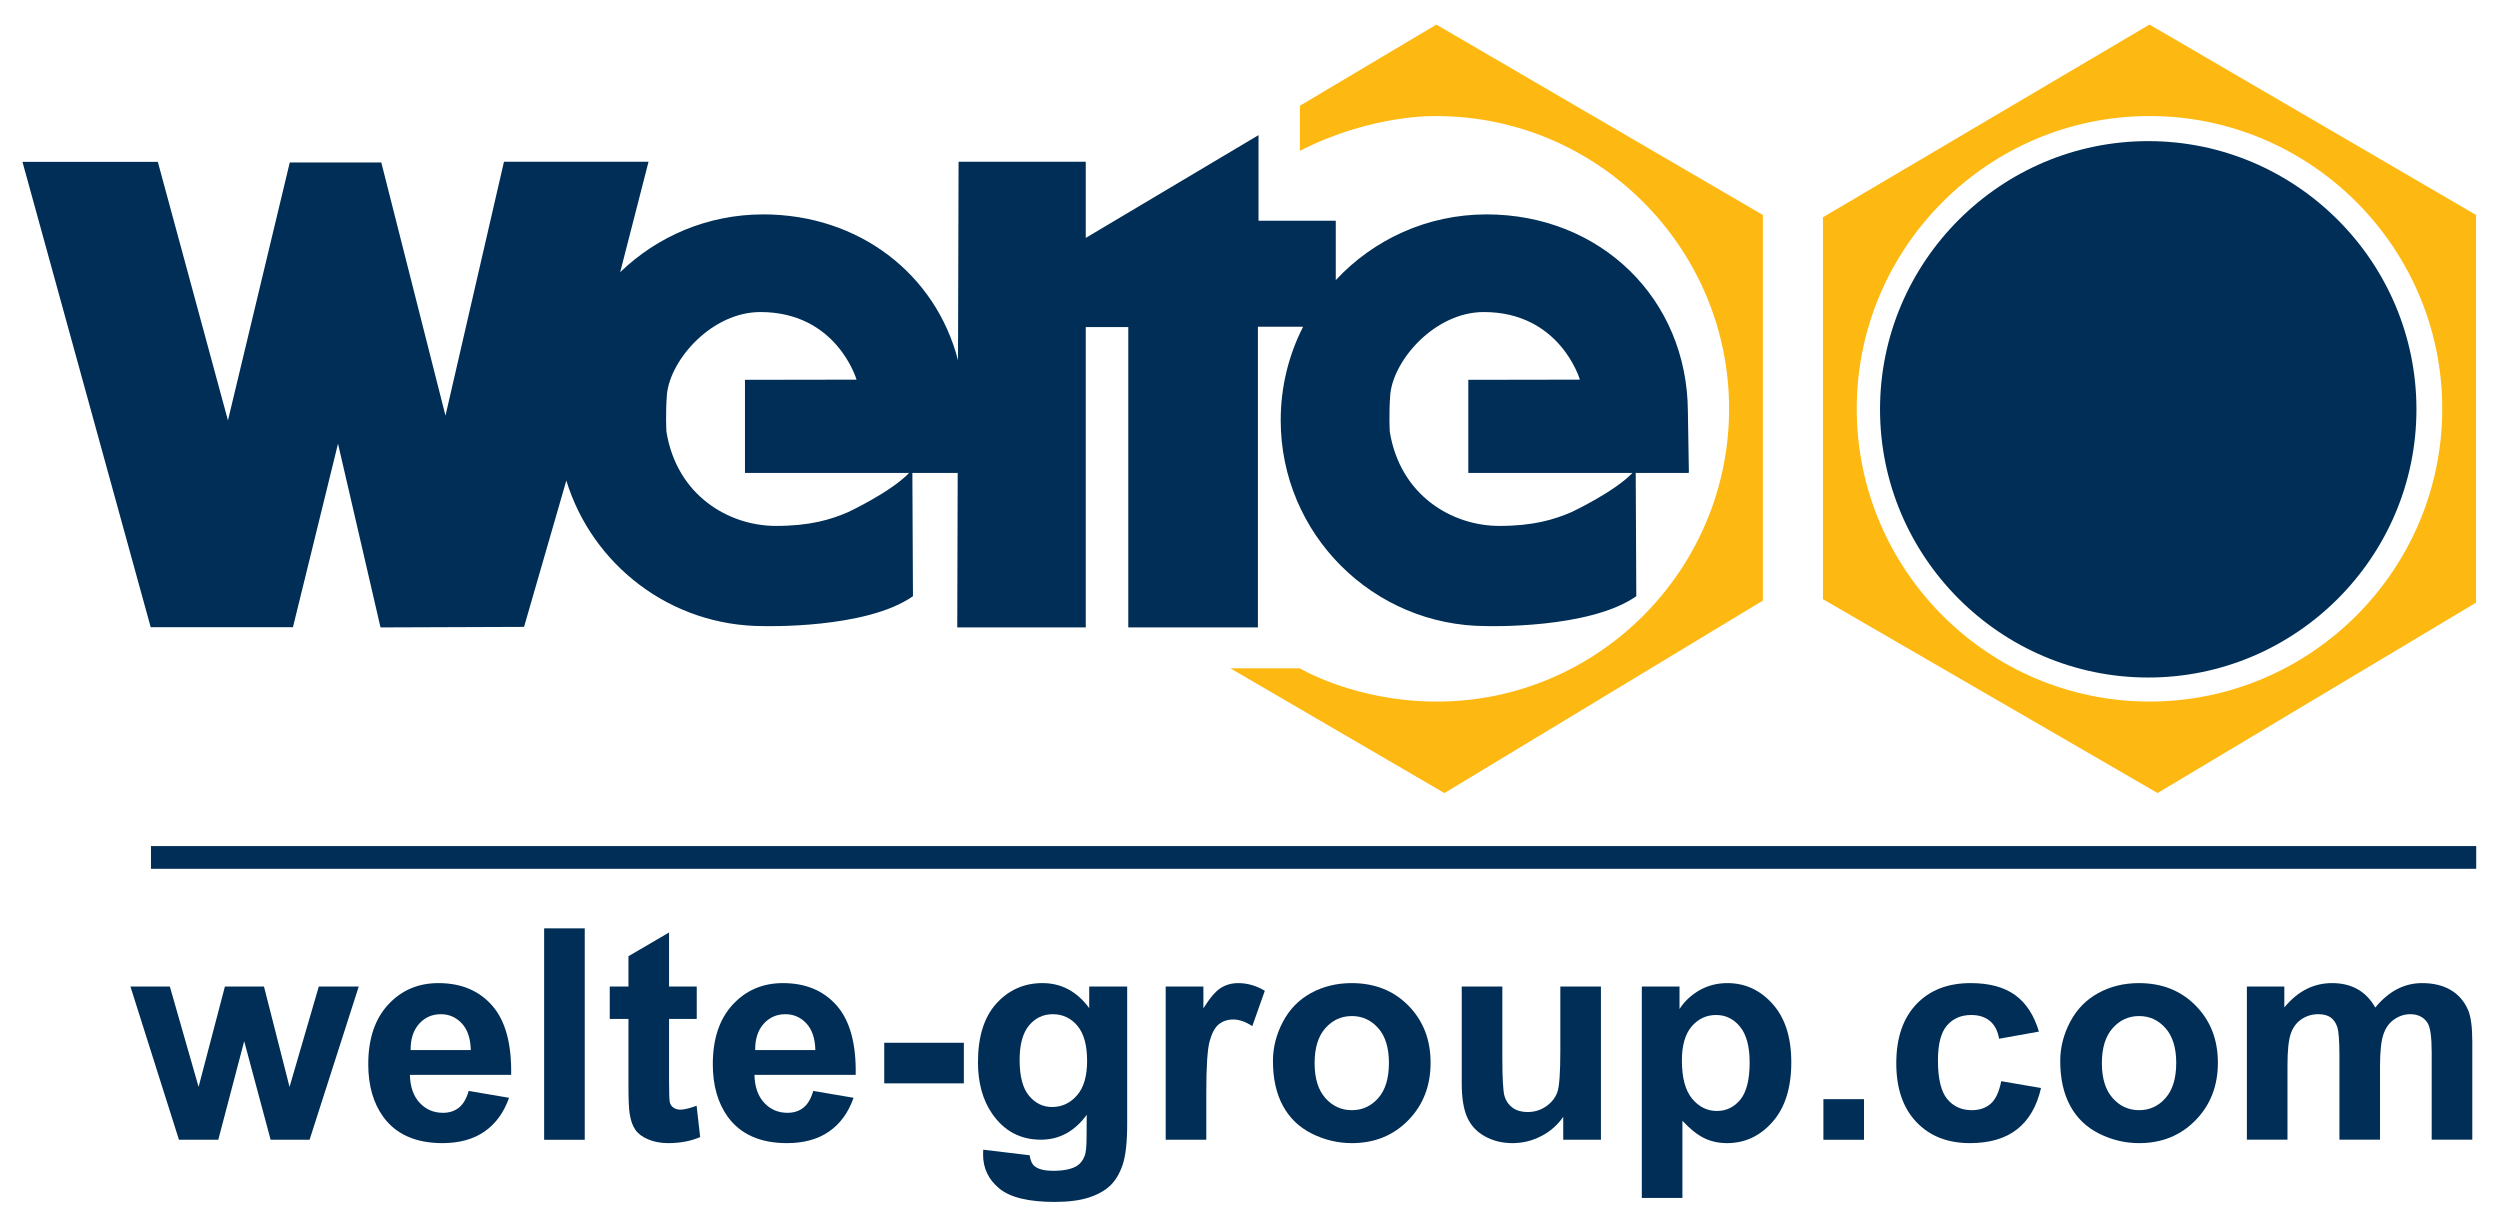
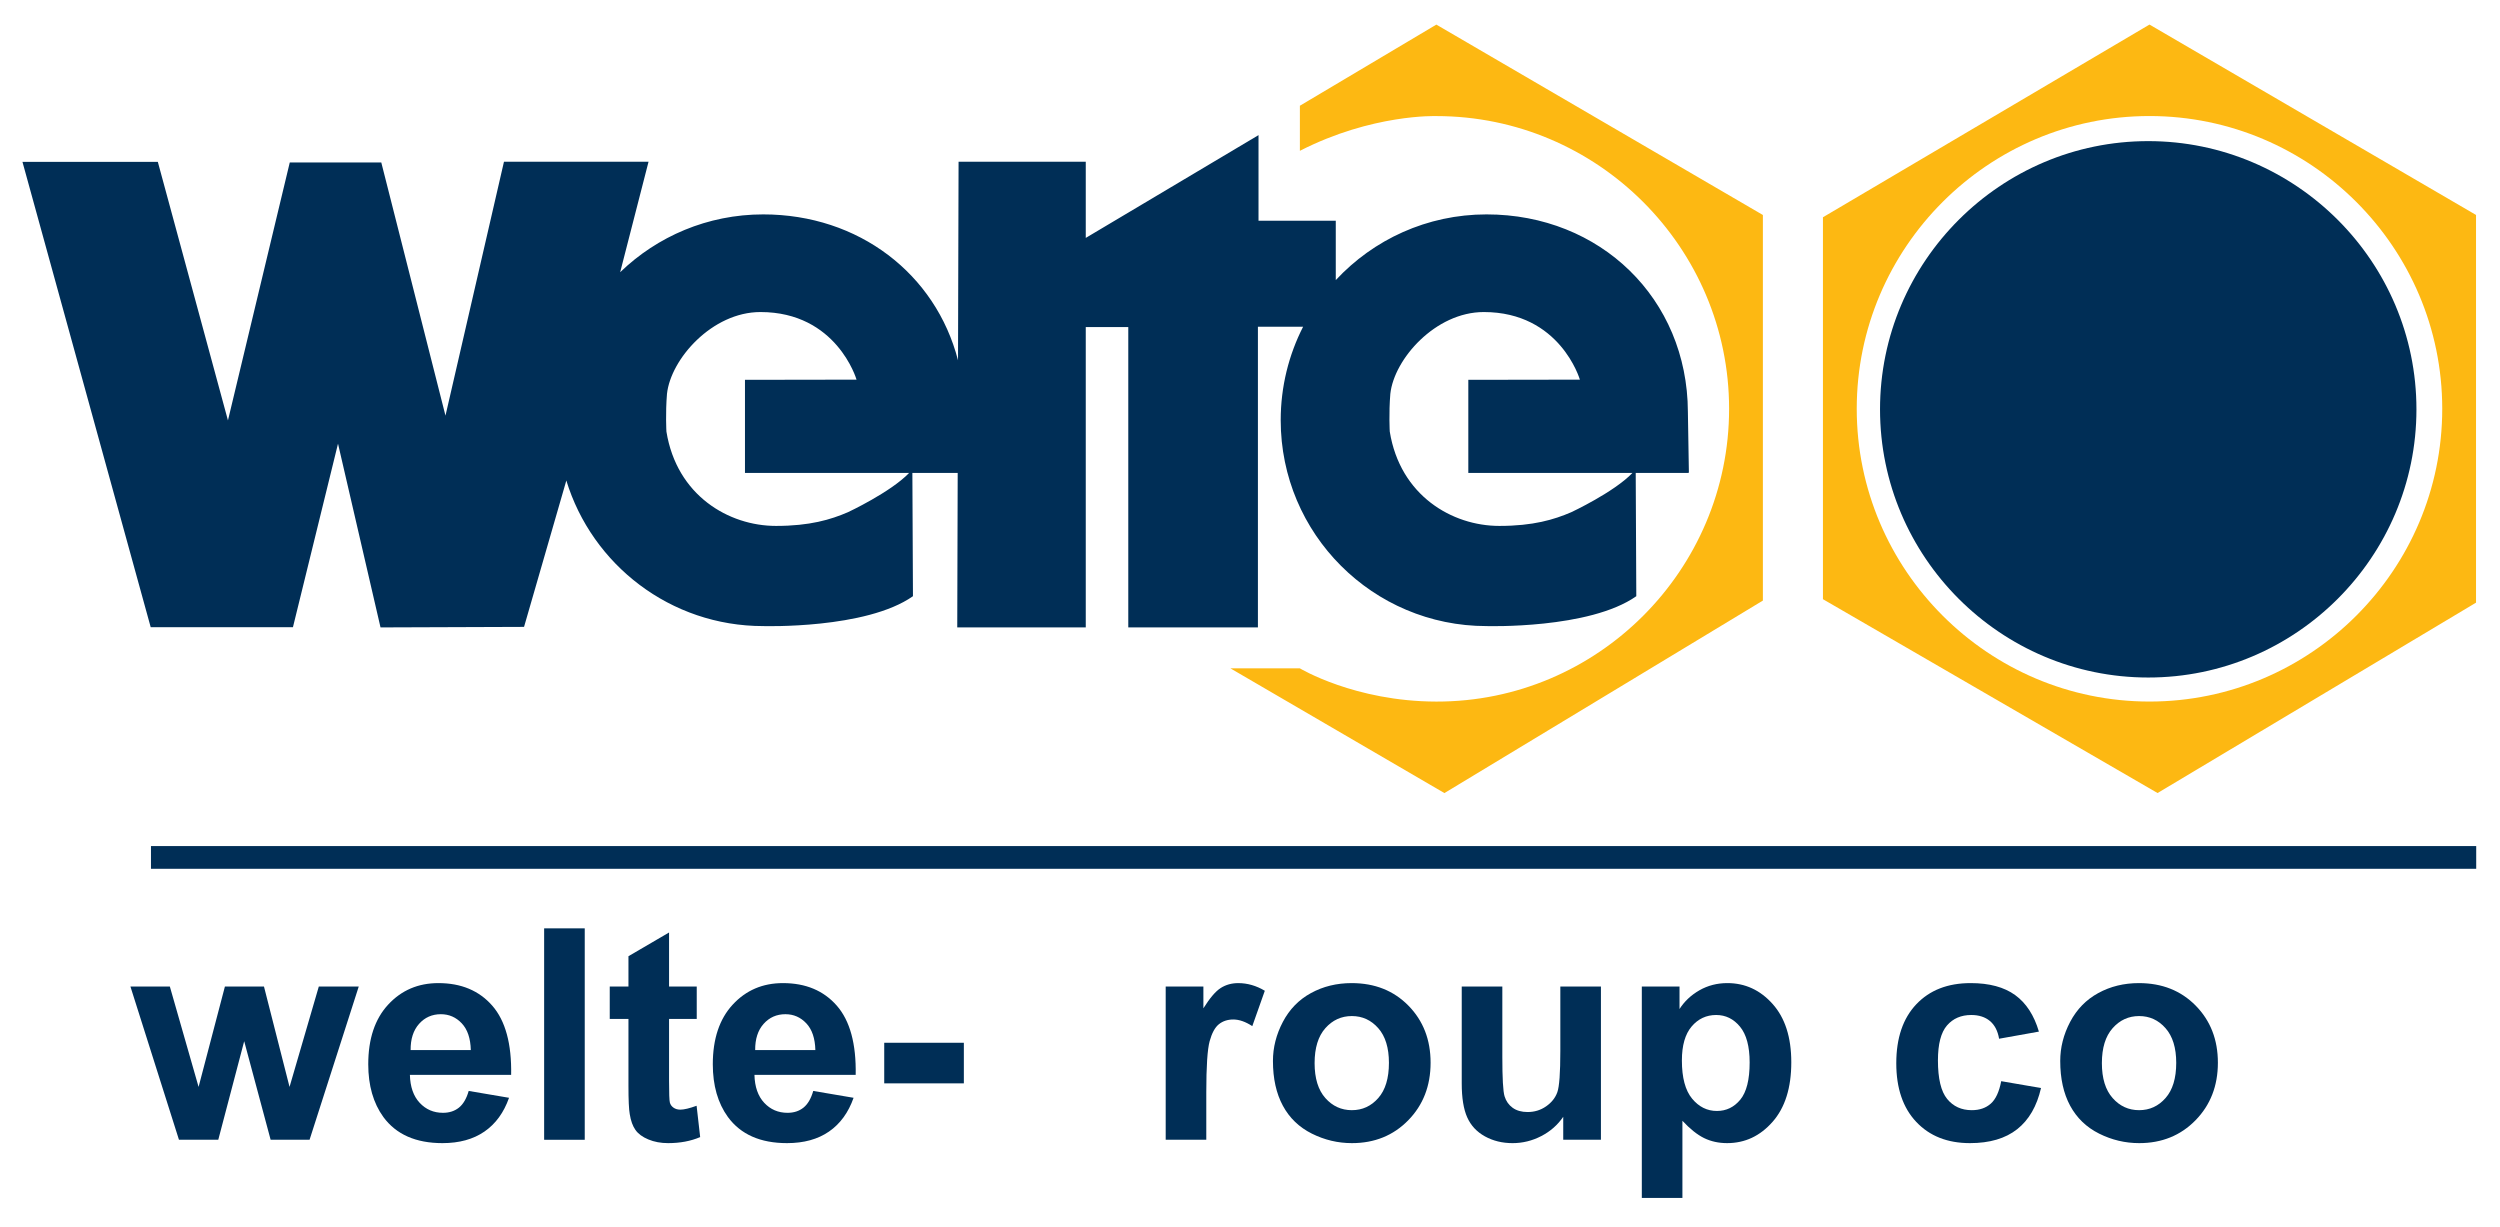
<svg xmlns="http://www.w3.org/2000/svg" xmlns:ns1="http://www.serif.com/" width="100%" height="100%" viewBox="0 0 1300 638" version="1.1" xml:space="preserve" style="fill-rule:evenodd;clip-rule:evenodd;stroke-linejoin:round;stroke-miterlimit:2;">
  <rect id="ArtBoard1" x="0" y="0" width="1299.21" height="637.795" style="fill:none;" />
  <g id="ArtBoard11" ns1:id="ArtBoard1">
    <g transform="matrix(-4.167,0,0,4.167,1117.08,352.313)">
      <path d="M-0.001,-66.938C-18.435,-66.938 -33.47,-51.903 -33.47,-33.469C-33.47,-15.036 -18.435,0 -0.001,0C18.434,0 33.469,-15.036 33.469,-33.469C33.469,-51.903 18.434,-66.938 -0.001,-66.938" style="fill:rgb(0,46,86);fill-rule:nonzero;" />
    </g>
    <g transform="matrix(4.167,0,0,4.167,947.932,312.183)">
      <path d="M0,-47.807L40.749,-71.852L81.498,-48.094L81.498,0.287L41.757,24.045L0,-0.145L0,-47.807ZM40.75,-60.438C60.87,-60.438 77.282,-44.026 77.282,-23.903C77.282,-3.784 60.87,12.629 40.75,12.629C20.628,12.629 4.217,-3.784 4.217,-23.903C4.217,-44.026 20.628,-60.438 40.75,-60.438" style="fill:rgb(253,184,18);" />
    </g>
    <g transform="matrix(4.167,0,0,4.167,675.939,77.646)">
      <path d="M0,64.771L-8.667,64.771L18.037,80.334L57.778,56.312L57.778,8.195L17.029,-15.563L0,-5.438L0,0.187C9.042,-4.438 17.029,-4.147 17.029,-4.147C37.15,-4.147 53.562,12.265 53.562,32.386C53.562,52.505 37.15,68.955 17.029,68.917C6.85,68.9 0,64.771 0,64.771" style="fill:rgb(253,184,18);" />
    </g>
    <g transform="matrix(4.167,0,0,4.167,321.272,264.076)">
      <path d="M0.292,-29.405C4.914,-33.871 11.207,-36.619 18.142,-36.619C30.079,-36.619 39.671,-29.185 42.451,-18.413L42.521,-43.189L58.393,-43.189L58.393,-33.684L79.951,-46.511L79.951,-35.831L89.592,-35.831L89.592,-28.42C94.282,-33.464 100.976,-36.619 108.408,-36.619C122.595,-36.619 133.47,-26.119 133.532,-11.994L133.657,-4.421L133.595,-4.359L127.022,-4.359L127.095,11.026C121.241,15.149 108.408,14.756 108.408,14.756C94.22,14.756 82.72,3.256 82.72,-10.931C82.72,-15.132 83.728,-19.098 85.516,-22.599L79.876,-22.599L79.876,14.922L63.699,14.922L63.699,-22.558L58.393,-22.558L58.393,14.922L42.356,14.922L42.411,-4.359L36.756,-4.359L36.829,11.026C30.975,15.149 18.142,14.756 18.142,14.756C6.568,14.756 -3.217,7.104 -6.43,-3.417L-6.475,-3.242L-11.704,14.856L-29.614,14.922L-34.919,-8.007L-40.544,14.899L-58.292,14.899L-74.296,-43.173L-57.404,-43.173L-48.653,-10.912L-40.939,-43.099L-29.518,-43.099L-21.508,-11.505L-14.209,-43.189L3.832,-43.189L0.292,-29.405ZM126.62,-4.359L106.132,-4.359L106.132,-15.974L120.055,-15.997L120.046,-16.021C120.04,-16.046 117.575,-24.433 108.062,-24.433C102.036,-24.433 96.868,-18.577 96.4,-14.225C96.199,-11.794 96.329,-9.521 96.329,-9.521C97.613,-1.534 104.113,2.256 110.004,2.256C114.222,2.256 116.833,1.471 118.976,0.546C118.976,0.546 124.303,-1.942 126.62,-4.359ZM36.354,-4.359L15.866,-4.359L15.866,-15.974L29.789,-15.997L29.78,-16.021C29.775,-16.046 27.31,-24.433 17.796,-24.433C11.77,-24.433 6.602,-18.577 6.134,-14.225C5.933,-11.794 6.063,-9.521 6.063,-9.521C7.347,-1.534 13.847,2.256 19.738,2.256C23.956,2.256 26.567,1.471 28.71,0.546C28.71,0.546 34.037,-1.942 36.354,-4.359Z" style="fill:rgb(0,46,86);" />
    </g>
    <g transform="matrix(4.167,0,0,4.167,93.051,513.001)">
      <path d="M0,19.114L-6.054,0L-1.135,0L2.451,12.526L5.736,0L10.611,0L13.801,12.526L17.453,0L22.437,0L16.302,19.114L11.44,19.114L8.142,6.821L4.91,19.114L0,19.114Z" style="fill:rgb(0,46,86);fill-rule:nonzero;" />
    </g>
    <g transform="matrix(4.167,0,0,4.167,244.819,559.607)">
      <path d="M0,-3.257C-0.036,-4.719 -0.411,-5.829 -1.126,-6.59C-1.842,-7.351 -2.712,-7.732 -3.737,-7.732C-4.834,-7.732 -5.74,-7.33 -6.455,-6.528C-7.17,-5.725 -7.522,-4.635 -7.51,-3.257L0,-3.257ZM-0.263,1.843L4.771,2.698C4.123,4.542 3.101,5.946 1.705,6.911C0.308,7.875 -1.439,8.356 -3.537,8.356C-6.858,8.356 -9.315,7.27 -10.91,5.099C-12.168,3.362 -12.798,1.166 -12.798,-1.485C-12.798,-4.652 -11.971,-7.131 -10.317,-8.924C-8.664,-10.717 -6.573,-11.613 -4.044,-11.613C-1.204,-11.613 1.037,-10.674 2.679,-8.796C4.32,-6.917 5.105,-4.04 5.034,-0.164L-7.6,-0.164C-7.563,1.332 -7.157,2.494 -6.38,3.326C-5.603,4.158 -4.634,4.573 -3.474,4.573C-2.685,4.573 -2.021,4.357 -1.483,3.927C-0.945,3.496 -0.539,2.801 -0.263,1.843" style="fill:rgb(0,46,86);fill-rule:nonzero;" />
    </g>
    <g transform="matrix(4.167,0,0,4.167,-224.338,38.34)">
      <rect x="121.74" y="106.648" width="5.066" height="26.385" style="fill:rgb(0,46,86);" />
    </g>
    <g transform="matrix(4.167,0,0,4.167,362.303,566.325)">
      <path d="M0,-12.798L0,-8.751L-3.454,-8.751L-3.454,-1.051C-3.454,0.51 -3.421,1.418 -3.355,1.676C-3.29,1.933 -3.14,2.146 -2.905,2.314C-2.671,2.481 -2.387,2.566 -2.05,2.566C-1.583,2.566 -0.905,2.403 -0.017,2.081L0.428,5.991C-0.749,6.493 -2.082,6.744 -3.569,6.744C-4.482,6.744 -5.304,6.591 -6.036,6.285C-6.769,5.981 -7.306,5.585 -7.647,5.099C-7.99,4.614 -8.227,3.958 -8.359,3.132C-8.467,2.543 -8.521,1.357 -8.521,-0.428L-8.521,-8.751L-10.856,-8.751L-10.856,-12.798L-8.521,-12.798L-8.521,-16.581L-3.454,-19.542L-3.454,-12.798L0,-12.798Z" style="fill:rgb(0,46,86);fill-rule:nonzero;" />
    </g>
    <g transform="matrix(4.167,0,0,4.167,423.986,559.607)">
      <path d="M0,-3.257C-0.036,-4.719 -0.412,-5.829 -1.126,-6.59C-1.842,-7.351 -2.712,-7.732 -3.737,-7.732C-4.834,-7.732 -5.74,-7.33 -6.455,-6.528C-7.171,-5.725 -7.522,-4.635 -7.51,-3.257L0,-3.257ZM-0.264,1.843L4.77,2.698C4.123,4.542 3.101,5.946 1.704,6.911C0.308,7.875 -1.439,8.356 -3.538,8.356C-6.858,8.356 -9.316,7.27 -10.91,5.099C-12.169,3.362 -12.798,1.166 -12.798,-1.485C-12.798,-4.652 -11.971,-7.131 -10.317,-8.924C-8.664,-10.717 -6.573,-11.613 -4.044,-11.613C-1.204,-11.613 1.037,-10.674 2.678,-8.796C4.32,-6.917 5.105,-4.04 5.033,-0.164L-7.6,-0.164C-7.564,1.332 -7.157,2.494 -6.38,3.326C-5.603,4.158 -4.634,4.573 -3.474,4.573C-2.685,4.573 -2.021,4.357 -1.483,3.927C-0.946,3.496 -0.539,2.801 -0.264,1.843" style="fill:rgb(0,46,86);fill-rule:nonzero;" />
    </g>
    <g transform="matrix(4.167,0,0,4.167,-224.338,68.494)">
      <rect x="164.18" y="113.689" width="9.936" height="5.066" style="fill:rgb(0,46,86);" />
    </g>
    <g transform="matrix(4.167,0,0,4.167,530.201,584.991)">
-       <path d="M0,-8.105C0,-6.079 0.389,-4.595 1.168,-3.655C1.948,-2.713 2.909,-2.243 4.051,-2.243C5.276,-2.243 6.311,-2.725 7.155,-3.691C8,-4.655 8.422,-6.084 8.422,-7.98C8.422,-9.958 8.018,-11.426 7.208,-12.384C6.399,-13.344 5.376,-13.824 4.14,-13.824C2.938,-13.824 1.948,-13.352 1.168,-12.412C0.389,-11.471 0,-10.035 0,-8.105M-4.54,3.086L1.25,3.778C1.346,4.454 1.566,4.92 1.912,5.173C2.389,5.538 3.141,5.718 4.168,5.718C5.48,5.718 6.465,5.52 7.121,5.124C7.562,4.859 7.897,4.433 8.124,3.845C8.279,3.424 8.356,2.65 8.356,1.521L8.375,-1.271C6.862,0.8 4.956,1.836 2.656,1.836C0.091,1.836 -1.939,0.75 -3.437,-1.42C-4.611,-3.135 -5.198,-5.272 -5.198,-7.827C-5.198,-11.029 -4.429,-13.476 -2.889,-15.168C-1.349,-16.859 0.564,-17.706 2.853,-17.706C5.213,-17.706 7.157,-16.664 8.685,-14.583L8.685,-17.278L13.423,-17.278L13.423,-0.121C13.423,2.134 13.237,3.821 12.865,4.937C12.493,6.054 11.972,6.929 11.301,7.567C10.629,8.203 9.733,8.7 8.613,9.061C7.492,9.419 6.075,9.601 4.361,9.601C1.124,9.601 -1.172,9.043 -2.526,7.931C-3.881,6.819 -4.558,5.408 -4.558,3.7C-4.558,3.531 -4.552,3.328 -4.54,3.086" style="fill:rgb(0,46,86);fill-rule:nonzero;" />
-     </g>
+       </g>
    <g transform="matrix(4.167,0,0,4.167,627.271,511.218)">
-       <path d="M0,19.542L-5.066,19.542L-5.066,0.428L-0.362,0.428L-0.362,3.145C0.44,1.861 1.161,1.016 1.801,0.609C2.442,0.204 3.168,0 3.982,0C5.131,0 6.239,0.319 7.303,0.955L5.741,5.368C4.892,4.815 4.102,4.54 3.373,4.54C2.667,4.54 2.069,4.735 1.579,5.125C1.088,5.515 0.702,6.22 0.421,7.238C0.141,8.258 0,10.393 0,13.642L0,19.542Z" style="fill:rgb(0,46,86);fill-rule:nonzero;" />
+       <path d="M0,19.542L-5.066,19.542L-5.066,0.428L-0.362,0.428L-0.362,3.145C0.44,1.861 1.161,1.016 1.801,0.609C2.442,0.204 3.168,0 3.982,0C5.131,0 6.239,0.319 7.303,0.955L5.741,5.368C4.892,4.815 4.102,4.54 3.373,4.54C2.667,4.54 2.069,4.735 1.579,5.125C1.088,5.515 0.702,6.22 0.421,7.238C0.141,8.258 0,10.393 0,13.642Z" style="fill:rgb(0,46,86);fill-rule:nonzero;" />
    </g>
    <g transform="matrix(4.167,0,0,4.167,683.592,552.819)">
      <path d="M0,0.001C0,1.898 0.447,3.353 1.34,4.359C2.234,5.369 3.337,5.873 4.648,5.873C5.958,5.873 7.059,5.369 7.946,4.359C8.833,3.353 9.276,1.886 9.276,-0.035C9.276,-1.908 8.833,-3.35 7.946,-4.358C7.059,-5.367 5.958,-5.872 4.648,-5.872C3.337,-5.872 2.234,-5.367 1.34,-4.358C0.447,-3.35 0,-1.897 0,0.001M-5.198,-0.269C-5.198,-1.948 -4.785,-3.573 -3.96,-5.144C-3.135,-6.715 -1.964,-7.916 -0.45,-8.742C1.064,-9.571 2.755,-9.984 4.622,-9.984C7.504,-9.984 9.869,-9.046 11.711,-7.169C13.554,-5.292 14.475,-2.919 14.475,-0.053C14.475,2.838 13.545,5.233 11.685,7.134C9.823,9.035 7.481,9.985 4.656,9.985C2.909,9.985 1.243,9.59 -0.343,8.798C-1.929,8.006 -3.135,6.846 -3.96,5.316C-4.785,3.788 -5.198,1.925 -5.198,-0.269" style="fill:rgb(0,46,86);fill-rule:nonzero;" />
    </g>
    <g transform="matrix(4.167,0,0,4.167,812.881,514.784)">
      <path d="M0,18.686L0,15.826C-0.695,16.846 -1.608,17.648 -2.741,18.234C-3.872,18.82 -5.066,19.114 -6.325,19.114C-7.606,19.114 -8.756,18.832 -9.773,18.269C-10.793,17.705 -11.529,16.913 -11.983,15.893C-12.44,14.873 -12.666,13.463 -12.666,11.665L-12.666,-0.428L-7.6,-0.428L-7.6,8.335C-7.6,11.018 -7.508,12.662 -7.322,13.266C-7.138,13.871 -6.8,14.35 -6.311,14.703C-5.821,15.055 -5.2,15.232 -4.448,15.232C-3.588,15.232 -2.817,14.996 -2.137,14.522C-1.456,14.049 -0.989,13.463 -0.738,12.762C-0.487,12.063 -0.362,10.347 -0.362,7.618L-0.362,-0.428L4.704,-0.428L4.704,18.686L0,18.686Z" style="fill:rgb(0,46,86);fill-rule:nonzero;" />
    </g>
    <g transform="matrix(4.167,0,0,4.167,874.584,582.711)">
      <path d="M0,-7.504C0,-5.356 0.423,-3.769 1.271,-2.742C2.12,-1.715 3.151,-1.202 4.371,-1.202C5.541,-1.202 6.514,-1.673 7.291,-2.615C8.066,-3.559 8.455,-5.104 8.455,-7.254C8.455,-9.258 8.054,-10.746 7.254,-11.719C6.454,-12.691 5.463,-13.178 4.28,-13.178C3.051,-13.178 2.029,-12.7 1.217,-11.746C0.405,-10.791 0,-9.378 0,-7.504M-5.001,-16.731L-0.296,-16.731L-0.296,-13.924C0.316,-14.883 1.145,-15.662 2.189,-16.261C3.236,-16.858 4.396,-17.158 5.669,-17.158C7.892,-17.158 9.776,-16.288 11.327,-14.549C12.878,-12.811 13.652,-10.387 13.652,-7.281C13.652,-4.091 12.873,-1.611 11.313,0.158C9.754,1.928 7.864,2.811 5.644,2.811C4.589,2.811 3.631,2.601 2.773,2.183C1.916,1.763 1.014,1.043 0.065,0.023L0.065,9.654L-5.001,9.654L-5.001,-16.731Z" style="fill:rgb(0,46,86);fill-rule:nonzero;" />
    </g>
    <g transform="matrix(4.167,0,0,4.167,-224.338,127.161)">
-       <rect x="281.379" y="106.649" width="5.066" height="5.066" style="fill:rgb(0,46,86);" />
-     </g>
+       </g>
    <g transform="matrix(4.167,0,0,4.167,1060.23,569.2)">
      <path d="M0,-7.862L-4.968,-6.974C-5.136,-7.955 -5.521,-8.693 -6.117,-9.19C-6.713,-9.686 -7.488,-9.935 -8.44,-9.935C-9.707,-9.935 -10.717,-9.5 -11.469,-8.631C-12.224,-7.76 -12.6,-6.305 -12.6,-4.266C-12.6,-1.999 -12.218,-0.397 -11.452,0.538C-10.688,1.474 -9.662,1.942 -8.372,1.942C-7.408,1.942 -6.62,1.67 -6.006,1.127C-5.391,0.583 -4.957,-0.351 -4.704,-1.677L0.264,-0.822C-0.255,1.447 -1.246,3.159 -2.712,4.317C-4.178,5.475 -6.142,6.054 -8.604,6.054C-11.405,6.054 -13.639,5.173 -15.302,3.409C-16.968,1.647 -17.798,-0.794 -17.798,-3.912C-17.798,-7.066 -16.963,-9.523 -15.294,-11.28C-13.626,-13.038 -11.368,-13.916 -8.521,-13.916C-6.19,-13.916 -4.338,-13.417 -2.963,-12.421C-1.589,-11.424 -0.601,-9.904 0,-7.862" style="fill:rgb(0,46,86);fill-rule:nonzero;" />
    </g>
    <g transform="matrix(4.167,0,0,4.167,1092.98,552.819)">
      <path d="M0,0.001C0,1.898 0.446,3.353 1.34,4.359C2.232,5.369 3.337,5.873 4.646,5.873C5.958,5.873 7.057,5.369 7.944,4.359C8.833,3.353 9.277,1.886 9.277,-0.035C9.277,-1.908 8.833,-3.35 7.944,-4.358C7.057,-5.367 5.958,-5.872 4.646,-5.872C3.337,-5.872 2.232,-5.367 1.34,-4.358C0.446,-3.35 0,-1.897 0,0.001M-5.198,-0.269C-5.198,-1.948 -4.785,-3.573 -3.961,-5.144C-3.134,-6.715 -1.964,-7.916 -0.45,-8.742C1.062,-9.571 2.753,-9.984 4.62,-9.984C7.505,-9.984 9.867,-9.046 11.71,-7.169C13.554,-5.292 14.476,-2.919 14.476,-0.053C14.476,2.838 13.544,5.233 11.683,7.134C9.822,9.035 7.479,9.985 4.657,9.985C2.909,9.985 1.241,9.59 -0.344,8.798C-1.929,8.006 -3.134,6.846 -3.961,5.316C-4.785,3.788 -5.198,1.925 -5.198,-0.269" style="fill:rgb(0,46,86);fill-rule:nonzero;" />
    </g>
    <g transform="matrix(4.167,0,0,4.167,1168.38,590.858)">
-       <path d="M0,-18.686L4.672,-18.686L4.672,-16.077C6.34,-18.102 8.324,-19.114 10.625,-19.114C11.848,-19.114 12.909,-18.861 13.808,-18.355C14.708,-17.849 15.444,-17.085 16.021,-16.062C16.861,-17.085 17.768,-17.849 18.74,-18.355C19.715,-18.861 20.753,-19.114 21.859,-19.114C23.264,-19.114 24.452,-18.828 25.427,-18.258C26.399,-17.689 27.126,-16.852 27.606,-15.748C27.956,-14.933 28.129,-13.614 28.129,-11.79L28.129,0.428L23.062,0.428L23.062,-10.485C23.062,-12.378 22.89,-13.601 22.54,-14.152C22.071,-14.872 21.352,-15.232 20.379,-15.232C19.672,-15.232 19.004,-15.016 18.381,-14.583C17.756,-14.152 17.306,-13.521 17.029,-12.688C16.752,-11.854 16.614,-10.54 16.614,-8.742L16.614,0.428L11.548,0.428L11.548,-10.036C11.548,-11.893 11.46,-13.091 11.278,-13.631C11.1,-14.17 10.822,-14.572 10.443,-14.835C10.067,-15.1 9.556,-15.232 8.91,-15.232C8.131,-15.232 7.432,-15.022 6.809,-14.602C6.187,-14.183 5.741,-13.578 5.472,-12.787C5.202,-11.995 5.066,-10.683 5.066,-8.849L5.066,0.428L0,0.428L0,-18.686Z" style="fill:rgb(0,46,86);fill-rule:nonzero;" />
-     </g>
+       </g>
    <g transform="matrix(4.167,0,0,4.167,-224.338,-145.377)">
      <rect x="72.676" y="140.469" width="290.167" height="2.835" style="fill:rgb(0,46,86);" />
    </g>
  </g>
</svg>